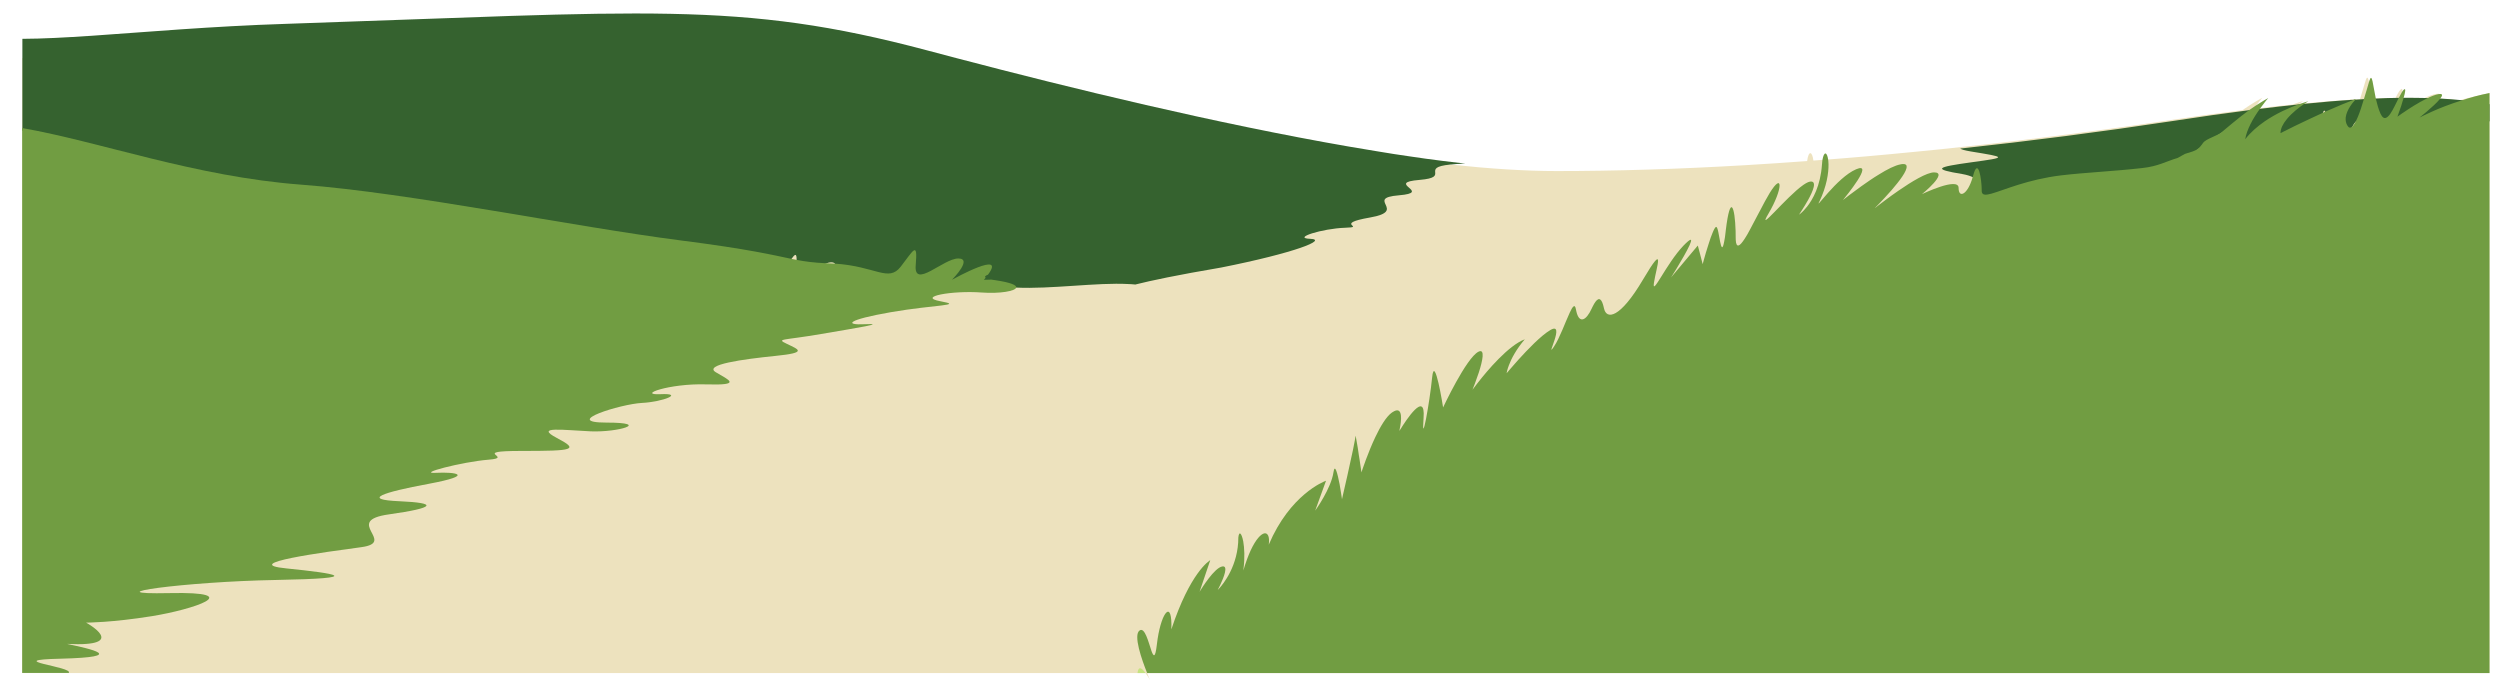
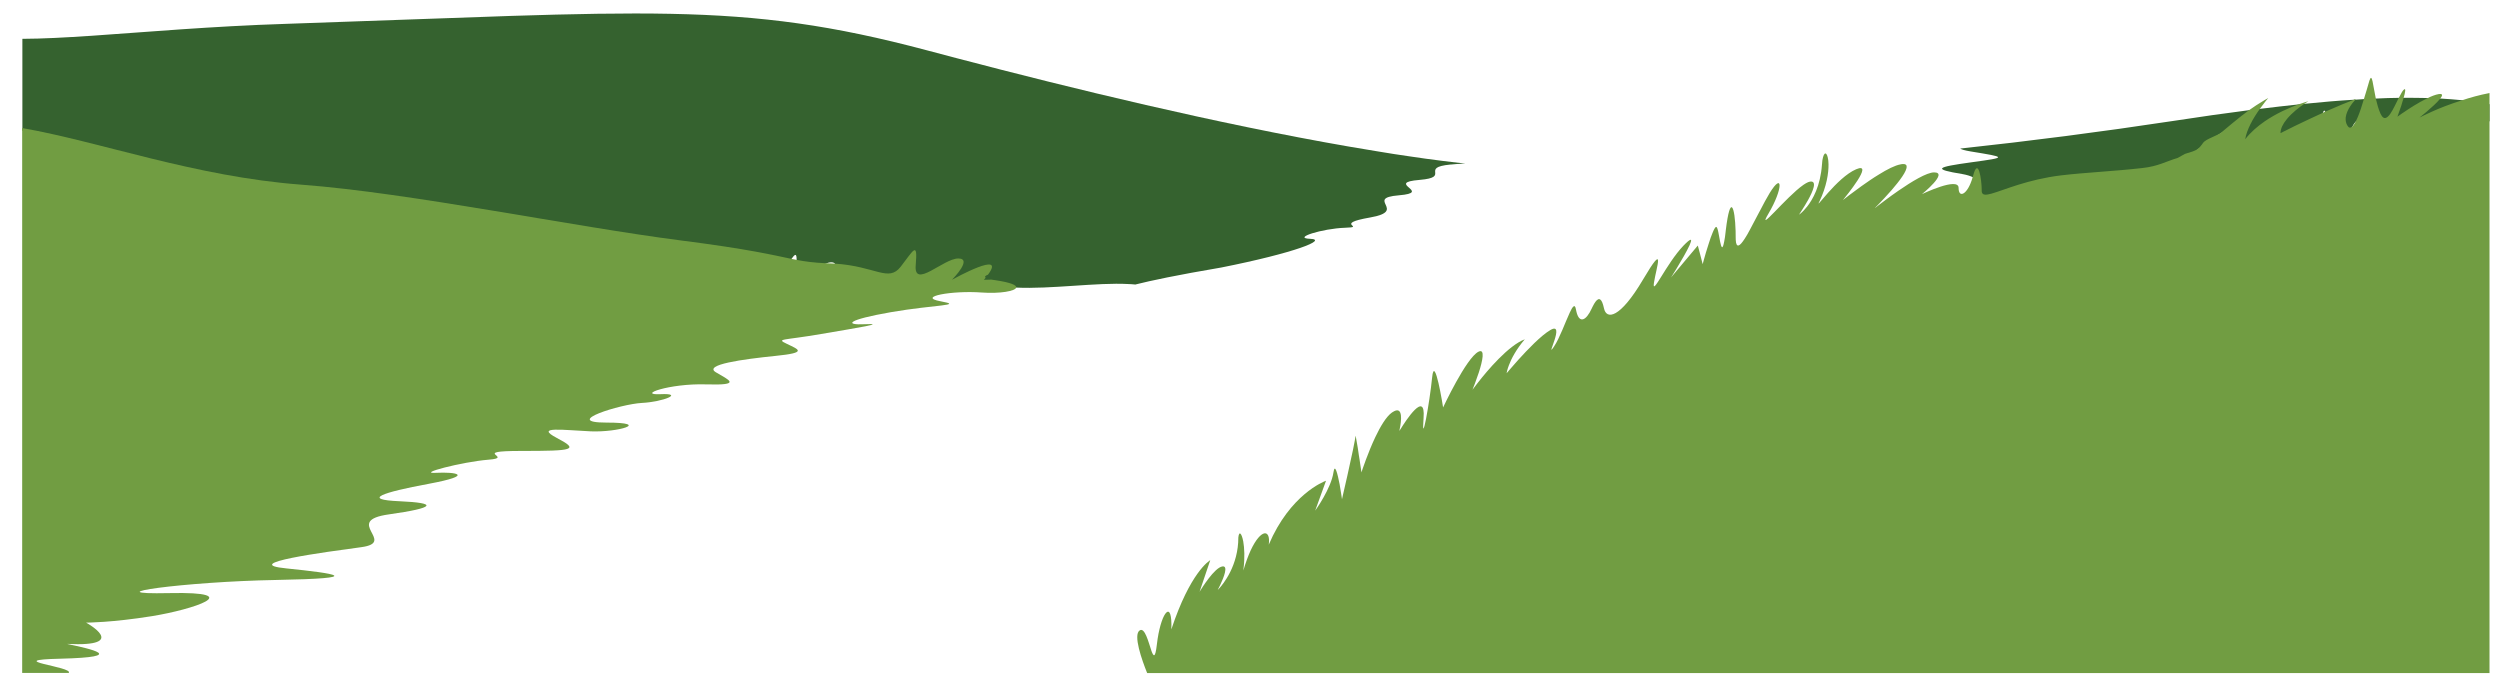
<svg xmlns="http://www.w3.org/2000/svg" height="97.8" preserveAspectRatio="xMidYMid meet" version="1.0" viewBox="19.1 150.1 359.8 97.8" width="359.8" zoomAndPan="magnify">
  <g>
    <g id="change1_1">
-       <path d="M377.39,163.49v83.48H184.2c0.17,0.44,0.32,0.8,0.4,1c-0.13-0.24-0.36-0.65-0.63-1H22.3v-88.5h129.67 c16.78,4.32,38.09,9.4,57.57,12.71c1.4,0.24,2.78,0.47,4.15,0.68c0.31,0.05,0.63,0.1,0.93,0.15c0.82,0.13,1.62,0.25,2.41,0.36 c1.08,0.16,2.14,0.31,3.21,0.46c1.01,0.14,2.03,0.28,3.03,0.41c1.16,0.15,2.31,0.3,3.45,0.42c0.4,0.03,0.74,0.08,1.14,0.13h0.07 c5.53,0.59,10.66,0.93,15.21,0.93c8.4,0,17.5-0.28,27.04-0.84c2.96-0.17,5.96-0.38,9-0.6c0.22-1.62,0.75-1.38,0.9-0.07 c0.44-0.03,0.89-0.07,1.34-0.1c0.27-0.01,0.55-0.03,0.83-0.06c0.76-0.06,1.52-0.11,2.29-0.18c2.07-0.17,4.18-0.35,6.29-0.55 c2.82-0.26,5.68-0.55,8.54-0.84c10.24-1.08,20.7-2.4,31.17-3.96c4-0.6,7.76-1.13,11.29-1.57c1.51-1.05,2.71-1.7,2.86-1.77 c-0.08,0.09-0.41,0.48-0.84,1.05c-0.13,0.16-0.26,0.34-0.4,0.53c0.33-0.05,0.67-0.08,0.99-0.11c1.58-0.19,3.12-0.36,4.6-0.51 c0.81-0.3,1.38-0.46,1.54-0.49c-0.09,0.06-0.32,0.19-0.61,0.4c0.06,0,0.1-0.01,0.16-0.01h0.01c0.25-0.03,0.49-0.06,0.73-0.08 c2.23-0.2,4.35-0.38,6.36-0.5c0.2-0.08,0.33-0.11,0.36-0.13c-0.02,0.02-0.06,0.06-0.1,0.11c0.16-0.01,0.31-0.02,0.45-0.03 c0.07,0,0.14-0.01,0.2-0.01c0.2-0.01,0.41-0.02,0.61-0.03c0.35-1.13,0.65-2.17,0.82-2.71c0.22-0.66,0.35-0.4,0.49,0.3 c0.13,0.57,0.26,1.43,0.45,2.33c0.18-0.01,0.38-0.02,0.56-0.02c0.96-0.05,1.88-0.07,2.79-0.08c0.26-0.52,0.51-0.98,0.73-1.19 c0.25-0.25,0.3-0.06,0.22,0.36c-0.05,0.22-0.13,0.51-0.22,0.82h0.48c0.57,0,1.13,0,1.67,0.01c0.22,0,0.43,0,0.65,0.01 c0.22,0.01,0.42,0.01,0.64,0.02c0.01,0,0.01-0.01,0.02-0.01c0.64-0.31,1.25-0.55,1.73-0.61c0.16-0.02,0.27-0.02,0.35,0 c0.22,0.07,0.11,0.33-0.16,0.67c0,0.01,0,0.01-0.01,0.02c0.11,0.01,0.23,0.01,0.34,0.02c0.98,0.05,1.91,0.13,2.81,0.22 c0.02-0.01,0.05-0.01,0.07-0.02C374.44,164.1,378.91,163.18,377.39,163.49z" fill="#ede2be" />
-     </g>
+       </g>
    <g id="change2_1">
      <path d="M377.39,165.1v2.46c-8.79-0.53-16.57,3.6-17.1,3.88c0.42-0.33,4.38-3.49,2.64-3.23 c-1.83,0.28-5.68,3.12-5.68,3.12s1.57-4.24,0.91-3.74c0,0,0,0-0.01,0.01c-0.01,0.02-0.03,0.03-0.06,0.06 c-0.14,0.14-0.27,0.35-0.42,0.64c-0.01,0.01-0.01,0.01-0.01,0.01c-0.82,1.49-1.9,4.51-2.74,2.59c-0.13-0.28-0.24-0.59-0.33-0.91 c-0.1-0.32-0.18-0.64-0.26-0.97c-0.01-0.03-0.01-0.06-0.02-0.09c-0.09-0.41-0.17-0.82-0.24-1.18c0-0.05-0.01-0.09-0.02-0.14 c-0.03-0.15-0.06-0.28-0.08-0.41c-0.07-0.38-0.13-0.68-0.18-0.9c-0.02-0.06-0.05-0.11-0.06-0.15c-0.02-0.05-0.03-0.08-0.06-0.1 c-0.01-0.02-0.02-0.03-0.05-0.03c-0.01,0-0.03,0.01-0.05,0.02c-0.02,0-0.03,0.02-0.06,0.07c-0.02,0.05-0.06,0.1-0.08,0.18 c-0.01,0.02-0.02,0.06-0.03,0.09c-0.05,0.13-0.09,0.3-0.14,0.48c-0.01,0.07-0.03,0.13-0.06,0.19c-0.02,0.07-0.03,0.13-0.06,0.18 c-0.02,0.08-0.05,0.17-0.07,0.26c-0.13,0.47-0.28,1-0.45,1.55c-0.06,0.18-0.11,0.36-0.17,0.55c-0.18,0.57-0.38,1.12-0.57,1.6 c-0.05,0.14-0.1,0.26-0.16,0.39c-0.01,0.02-0.02,0.05-0.02,0.06c-0.06,0.14-0.13,0.27-0.19,0.4c-0.03,0.07-0.08,0.14-0.11,0.2 c-0.31,0.53-0.63,0.79-0.91,0.48c-0.02-0.03-0.05-0.07-0.08-0.11c-1-1.56,1.16-3.67,1.16-3.67s-4,1.4-10.34,4.66 c0-1.99,3.37-4.1,3.79-4.36c-0.53,0.14-5.93,1.71-8.62,5.2c0.02-0.15,0.06-0.31,0.09-0.47c0.16-0.65,0.47-1.34,0.83-1.99 c0.15-0.26,0.31-0.52,0.45-0.77c0.64-1.01,1.32-1.87,1.62-2.22c0.08-0.1,0.14-0.17,0.16-0.19c-0.06,0.02-0.24,0.13-0.52,0.3 c0,0-0.01,0.01-0.02,0.02c-0.01,0-0.02,0.01-0.03,0.01c-0.08,0.05-0.16,0.1-0.26,0.16c-0.06,0.03-0.13,0.08-0.2,0.13 c-0.99,0.61-2.54,1.65-4,2.94c-0.28,0.24-0.57,0.5-0.84,0.77c0,0,0,0-0.01,0.01c0,0.01-0.01,0.01-0.01,0.01 c-0.1,0.1-0.21,0.2-0.31,0.31c-0.33,0.34-0.65,0.69-0.93,1.05c-0.18,0.2-0.34,0.43-0.5,0.65c-0.83,1.16-2.58,1.92-4.82,2.45 c-0.01,0-0.01,0,0,0.01c-0.08,0.02-0.16,0.03-0.24,0.05c-4.57,1.05-11.01,1.17-15.64,1.74c-5.5,0.66-9.03,2.63-10.31,2.63 c0.13-0.14,0.25-0.26,0.38-0.39c0.5-0.52,0.93-1,1.31-1.46c0.15-0.18,0.27-0.35,0.4-0.52c0.03-0.05,0.07-0.09,0.1-0.14 c0.09-0.13,0.17-0.25,0.25-0.38c0.18-0.28,0.33-0.55,0.44-0.81c0.05-0.08,0.08-0.16,0.1-0.24c0.05-0.11,0.08-0.22,0.11-0.32 c0.28-0.99-0.03-1.71-0.93-2.16c-0.4-0.2-0.91-0.36-1.54-0.47c-4.33-0.71-3.83-0.99,1.33-1.7c5.18-0.71,5.01-0.71-0.16-1.56 c-0.82-0.14-1.29-0.27-1.49-0.41c10.02-1.08,20.27-2.4,30.54-3.96c3.93-0.6,7.6-1.13,11.06-1.57c0.53-0.07,1.06-0.13,1.58-0.19 c1.89-0.24,3.72-0.44,5.47-0.63c0.31-0.03,0.6-0.06,0.9-0.09c2.5-0.25,4.87-0.46,7.11-0.59c0.09-0.01,0.17-0.01,0.26-0.01 c0.42-0.03,0.83-0.06,1.24-0.08c0.58-0.03,1.16-0.06,1.73-0.08c1.13-0.06,2.22-0.09,3.28-0.1c0.24,0,0.48-0.01,0.72-0.01 c0.57,0,1.13,0,1.67,0.01c0.44,0,0.88,0.01,1.31,0.02c0.14,0,0.26,0.01,0.39,0.01c0.52,0.01,1.04,0.02,1.54,0.05 c0.13,0.01,0.24,0.01,0.35,0.02c0.99,0.06,1.95,0.13,2.86,0.22c0.08,0.01,0.16,0.01,0.24,0.02 C374.83,164.66,376.15,164.85,377.39,165.1z" fill="#35622f" />
    </g>
    <g id="change3_1">
-       <path d="M183.97,246.97h-1.16C182.94,245.82,183.49,246.3,183.97,246.97z" fill="#c5e37f" />
-     </g>
+       </g>
    <g id="change4_1">
      <path d="M377.39,163.49v83.48H184.2c-0.77-1.91-2.04-5.5-1.08-6.14c0.74-0.5,1.26,1.67,1.67,2.86c0,0.01,0,0.01,0,0.02 c0.32,0.9,0.57,1.19,0.8-0.81c0.03-0.28,0.07-0.57,0.11-0.83c0.61-4.03,2.14-5.72,1.98-1.39c2.72-8.2,5.44-9.86,5.6-9.96 l-1.54,4.55c0.24-0.39,2.16-3.53,3.31-3.65c0.85-0.11,0.17,1.59-0.32,2.63c-0.19,0.39-0.34,0.69-0.38,0.76 c0.11-0.1,0.71-0.71,1.33-1.74c0.64-1.05,1.31-2.53,1.55-4.39c0.06-0.45,0.09-0.92,0.09-1.42c0.1-1,0.48-0.65,0.71,0.58 c0.16,0.91,0.24,2.31,0.03,3.98c-0.01,0.07-0.01,0.13-0.02,0.19c0.35-1.19,0.72-2.17,1.08-2.95c1.47-3.11,2.88-3.03,2.58-0.77 c3.06-7.2,7.93-9.1,8.24-9.2l-1,2.76l-0.56,1.54c0,0,0.6-0.82,1.23-1.95c0.6-1.07,1.23-2.4,1.4-3.55c0.2-1.4,0.59,0.18,0.89,1.72 c0.19,1.08,0.34,2.14,0.34,2.14s0.03-0.15,0.09-0.41c0.27-1.16,1.04-4.51,1.49-6.69c0.2-1,0.35-1.75,0.35-1.96 c0-0.32,0.16,0.56,0.34,1.66c0.05,0.35,0.11,0.73,0.16,1.09c0.03,0.18,0.06,0.36,0.09,0.55c0.16,1.04,0.28,1.9,0.28,1.9 s0-0.01,0.01-0.02c0,0,0-0.01,0-0.02c0.11-0.33,0.92-2.79,1.98-5.03c0.73-1.54,1.58-2.97,2.4-3.55c0.11-0.08,0.23-0.15,0.32-0.19 c1.31-0.66,1.01,1.5,0.82,2.45c-0.03,0.18-0.07,0.33-0.08,0.39c0.03-0.05,0.09-0.13,0.17-0.25c0.73-1.19,3.63-5.67,3.32-1.64 c-0.35,4.61,0.88-2.23,1.23-5.79c0.35-3.57,1.58,4.3,1.58,4.3s3.33-7.13,5.09-8.02c0.99-0.5,0.59,1.32,0.05,2.99 c-0.39,1.18-0.83,2.3-0.91,2.48c0.06-0.08,0.33-0.44,0.75-0.98c1.39-1.79,4.43-5.39,6.78-6.28c-1.27,1.49-1.95,2.83-2.29,3.74 c-0.24,0.63-0.32,1.05-0.33,1.15c0.13-0.14,0.77-0.92,1.66-1.91c1.38-1.52,3.31-3.54,4.64-4.31c2.28-1.34-0.88,4.45,0.52,2.38 c0.82-1.22,1.63-3.52,2.24-4.82c0-0.01,0-0.01,0-0.01c0.44-0.96,0.77-1.39,0.92-0.51c0.02,0.11,0.05,0.22,0.07,0.32 c0.4,1.72,1.38,1.35,2.21-0.48c0.03-0.07,0.06-0.14,0.09-0.19c0.64-1.31,1.08-1.42,1.41-0.68c0.09,0.22,0.18,0.51,0.26,0.88 c0.35,1.64,2.28,1.49,5.61-4.15c3.33-5.64,1.92-1.79,1.58,0.44c-0.34,2.14,1.75-2.71,4.24-5.32c0.11-0.11,0.22-0.22,0.32-0.32 c0.92-0.89,0.93-0.55,0.56,0.26c-0.39,0.86-1.22,2.28-1.85,3.32c-0.42,0.69-0.75,1.22-0.81,1.31l0.44-0.53l3.41-4.06l0.31,1.17 l0.39,1.51c0,0,0.06-0.22,0.15-0.56c0.16-0.58,0.43-1.54,0.73-2.43c0.18-0.57,0.36-1.11,0.55-1.54c0.2-0.5,0.39-0.83,0.51-0.83 c0.13,0,0.23,0.34,0.32,0.79c0.09,0.43,0.18,0.96,0.26,1.38c0.17,0.8,0.34,1.22,0.58-0.08c0.07-0.33,0.14-0.79,0.2-1.37 c0.01-0.09,0.02-0.18,0.03-0.27c0.65-5.35,1.31-3.34,1.41,0.15c0.01,0.28,0.01,0.58,0.01,0.89c0,0.14,0,0.26,0.01,0.38 c0.03,0.63,0.18,0.85,0.4,0.8c0.23-0.06,0.52-0.41,0.88-0.96c0.24-0.36,0.5-0.81,0.76-1.31c0.44-0.81,0.92-1.74,1.4-2.65 c0.01-0.01,0.01-0.01,0.01-0.01c0.5-0.98,1-1.9,1.44-2.63c1.92-3.12,1.92-0.59-0.18,2.97c-1.83,3.09,2.56-2.42,5.01-4.12l0.01-0.01 c0.14-0.09,0.26-0.18,0.38-0.24c0.22-0.13,0.41-0.2,0.57-0.23c1.08-0.17,0.46,1.33-0.3,2.7v0.01h-0.01c-0.56,1-1.19,1.92-1.26,2.04 c0.06-0.03,0.53-0.36,1.11-1.1h0.01c0.86-1.08,1.96-3.02,2.18-6.12c0.01-0.07,0.02-0.14,0.02-0.2c0.01-0.09,0.02-0.17,0.02-0.25 c0.01-0.06,0.01-0.13,0.02-0.17c0.23-1.37,0.68-1.17,0.83-0.06c0.01,0.05,0.02,0.1,0.02,0.16c0.02,0.15,0.03,0.32,0.03,0.5 c0.02,1.26-0.27,3.17-1.29,5.31c-0.89,1.64,2.46-3.41,5.27-4.6c2.69-1.15-1.55,3.99-1.91,4.44c0.15-0.13,1.26-1,2.66-2 c0.8-0.57,1.68-1.18,2.56-1.71c1.16-0.72,2.28-1.29,3.06-1.43c0.17-0.05,0.33-0.06,0.47-0.05c0.23,0.01,0.35,0.1,0.41,0.24 c0.01,0.03,0.01,0.07,0.01,0.1c0.08,0.64-1.01,2.08-2.15,3.4c-0.71,0.81-1.43,1.58-1.91,2.07c0,0.01-0.01,0.01-0.01,0.01 c-0.23,0.23-0.39,0.4-0.48,0.49c-0.01,0.01-0.01,0.01-0.01,0.02c0.01-0.01,0.03-0.02,0.05-0.03c0.06-0.05,0.14-0.1,0.24-0.18 c0-0.01,0.01-0.01,0.02-0.03c0.57-0.43,1.75-1.34,3.08-2.26c1.9-1.31,4.07-2.63,5.13-2.63c2.12,0-1.75,3.13-1.75,3.13 s5.27-2.54,5.27-0.9c0,1.58,1.31,0.96,2.01-1.49c0.03-0.09,0.07-0.19,0.09-0.3c0.71-2.67,1.23,0.44,1.23,2.23 c0,0.11,0.01,0.2,0.05,0.27c0.14,0.34,0.6,0.33,1.38,0.11c1.76-0.49,5.15-2.03,9.98-2.62c3.41-0.41,7.76-0.6,11.72-1.06 c2.28-0.25,3.33-0.93,5.09-1.46c0.01-0.01,1.02-0.57,1.02-0.57c1.77-0.53,1.9-0.59,2.62-1.59c0.43-0.61,2.18-1.04,2.73-1.59 c0.01-0.01,2.66-2.25,3.85-3.09c0.39-0.27,0.74-0.51,1.07-0.73c0.94-0.61,1.62-0.99,1.73-1.05c-0.1,0.11-0.57,0.67-1.14,1.47 c-0.02,0.03-0.06,0.08-0.08,0.11c-0.46,0.64-0.96,1.41-1.35,2.2c-0.36,0.73-0.65,1.48-0.75,2.16c0.76-1,1.75-1.84,2.78-2.56 c1.7-1.17,3.54-1.97,4.8-2.42c0.1-0.03,0.19-0.07,0.28-0.1h0.01c0.63-0.23,1.07-0.35,1.21-0.39c-0.08,0.05-0.24,0.15-0.48,0.31 c-0.03,0.03-0.08,0.06-0.13,0.09c-0.67,0.46-1.75,1.26-2.5,2.2c-0.52,0.63-0.89,1.32-0.89,1.99c1.5-0.76,2.87-1.43,4.1-2 c0.72-0.35,1.39-0.66,2-0.93c0.1-0.05,0.19-0.09,0.28-0.14h0.01c2.06-0.91,3.48-1.47,4.11-1.71c0.03-0.01,0.07-0.02,0.09-0.05 c0.15-0.05,0.25-0.07,0.27-0.08l-0.07,0.07c0,0.01-0.02,0.02-0.03,0.05c-0.33,0.35-1.26,1.44-1.38,2.56 c-0.03,0.4,0.03,0.81,0.27,1.18c0.2,0.32,0.42,0.32,0.66,0.13c0,0,0,0,0.01-0.01c0.16-0.14,0.32-0.39,0.48-0.69 c0.01-0.01,0.01-0.01,0.01-0.01c0.11-0.23,0.23-0.48,0.34-0.75c0.3-0.73,0.59-1.63,0.84-2.48c0.3-0.94,0.55-1.83,0.72-2.41 c0.03-0.11,0.07-0.2,0.09-0.3c0.39-1.19,0.49,0.61,0.92,2.61c0,0.01,0,0.01,0,0.02c0.17,0.73,0.38,1.48,0.66,2.12 c0.02,0.06,0.05,0.1,0.08,0.15c0.4,0.8,0.86,0.55,1.33-0.1c0.41-0.59,0.82-1.5,1.21-2.26c0.16-0.32,0.31-0.6,0.45-0.83 c0.09-0.16,0.17-0.27,0.26-0.36c0.38-0.39,0.26,0.3,0,1.18c-0.2,0.75-0.51,1.64-0.71,2.18c-0.09,0.26-0.16,0.43-0.17,0.49 c0.06-0.05,0.34-0.24,0.75-0.53c0.01,0,0.01,0,0.01,0c0.84-0.58,2.23-1.49,3.48-2.09c0.63-0.32,1.22-0.55,1.7-0.63 c0.01,0,0.01,0,0.02,0c0.61-0.1,0.55,0.22,0.17,0.69c-0.01,0.01-0.01,0.01-0.02,0.02c-0.43,0.53-1.24,1.26-1.9,1.82 c-0.51,0.44-0.93,0.77-1.04,0.86c0.13-0.07,0.77-0.41,1.83-0.88c1.04-0.47,2.49-1.05,4.22-1.59 C374.62,164.13,375.95,163.77,377.39,163.49z" fill="#719d42" />
    </g>
    <g id="change2_2">
      <path d="M230,173.65h-0.07c-0.82,0.02-1.48,0.07-2.01,0.13h-0.07c-4.53,0.44,0.15,1.82-4.43,2.21 c-5.13,0.42,2,1.8-3,2.22c-5.01,0.42,1.38,2.23-4.13,3.19c-5.51,0.96-0.39,1.38-3.63,1.48c-3.25,0.11-7.65,1.49-5.01,1.59 c2.63,0.1-2.13,2.01-12.78,4.13c-6.41,1.09-10.17,1.89-12.38,2.45c-0.34-0.03-0.68-0.07-1.01-0.07 c-4.43-0.25-11.15,0.75-16.14,0.51c-0.85-0.03-1.66-0.11-2.39-0.24c-1.13-0.19-2.33-0.34-3.62-0.48c-0.01,0-0.01,0-0.02,0 c-0.38-0.03-0.75-0.07-1.14-0.09c-0.4-0.03-0.82-0.07-1.24-0.09c-0.1-0.01-0.19-0.01-0.3-0.02c-0.46-0.02-0.91-0.05-1.39-0.07 c-0.79-0.03-1.62-0.06-2.49-0.07c-0.33-0.01-0.67-0.01-1.01-0.01c-0.86-0.01-1.77-0.01-2.72,0h-0.36c-0.32,0-0.63,0-0.96,0.01 c-0.07,0-0.13,0-0.19,0.01h-0.08c-0.23,0-0.47,0-0.69,0.01c-0.33,0-0.67,0.01-1.01,0.02c-0.14,0-0.28,0.01-0.42,0.01 c-0.2,0-0.41,0.01-0.61,0.01c-0.14,0.01-0.27,0.01-0.42,0.02h-0.18c-0.35,0.01-0.72,0.02-1.08,0.05h-0.1 c-0.11,0-0.24,0.01-0.35,0.01h-0.01c-0.28,0.01-0.57,0.02-0.86,0.03c3.5-4.45-3.75,0-3.75,0s1.74-1.91,1.31-2.55 c-0.09-0.13-0.26-0.2-0.56-0.2c-0.19,0-0.41,0.05-0.65,0.15h-0.01c-1.84,0.67-4.56,3.52-4.35,0.71c0.05-0.5,0.06-0.9,0.06-1.19 c0.01-1.02-0.23-0.88-0.75-0.15c-0.26,0.39-0.61,0.93-1.06,1.55c-1.5,2.13-3-0.2-8.27-0.42c-5.25-0.22-3.99-1.06-17.51-2.97 c-12.72-1.8-31.81-6.14-44.58-7.21c-12.77-1.06-24.04-5.71-33.3-7.42c-2.17-0.39-4.16-1.11-5.96-2v-13.21 c2.88-0.01,6.21-0.19,9.96-0.44c7.7-0.52,17.18-1.37,28.06-1.72c51.57-1.71,65.1-3.4,92.15,3.81c1.4,0.38,2.84,0.75,4.32,1.14 c16.44,4.32,37.32,9.4,56.4,12.71c1.37,0.24,2.72,0.47,4.06,0.68c0.31,0.05,0.61,0.1,0.92,0.15c0.51,0.08,1.02,0.16,1.54,0.25 c0.69,0.1,1.4,0.2,2.08,0.31c1.64,0.25,3.25,0.47,4.85,0.67C227.76,173.39,228.89,173.53,230,173.65z" fill="#35622f" />
    </g>
    <path d="M276.79,180.22c-1.01,0.16-3.23,2.5-4.69,4.01c1.14-0.09,2.34-0.17,3.66-0.18 C276.61,182.73,278.2,180.01,276.79,180.22z" fill="none" />
    <path d="M271.29,181.77c-0.45,0.73-0.97,1.71-1.48,2.7c0.49-0.05,0.97-0.12,1.49-0.17 C273.13,181.08,273.07,178.9,271.29,181.77z" fill="none" />
    <path d="M265.55,185.04c0.3-0.04,0.6-0.08,0.9-0.12C266.27,183.51,265.93,183.14,265.55,185.04z" fill="none" />
    <g id="change4_2">
      <path d="M165.35,191.48c-0.09,0.51-2.33,0.91-4.95,0.72c-4.29-0.32-9.41,0.63-5.93,1.26c3.47,0.63-0.82,0.47-7.16,1.57 c-6.35,1.1-6.76,1.89-3.7,1.73c3.07-0.15-0.81,0.47-6.34,1.41c-5.53,0.96-6.54,0.64-4.92,1.42c1.65,0.8,3.08,1.26-1.63,1.73 c-4.71,0.48-10.43,1.26-8.59,2.36c1.84,1.1,3.88,1.9-1.43,1.74c-5.32-0.16-10.02,1.57-6.54,1.41c3.46-0.16,0.4,1.1-2.67,1.26 c-3.06,0.16-11.66,2.83-5.11,2.83s1.64,1.42-2.25,1.26c-3.88-0.17-8.18-0.78-4.91,0.94c3.29,1.73,2.47,1.88-5.11,1.88 c-7.57,0-0.82,0.96-4.71,1.26c-3.88,0.32-10.42,2.05-7.57,1.89c2.87-0.15,5.73,0.32-1.02,1.58c-6.75,1.25-9.72,2.28-4.19,2.51 c5.52,0.24,5.21,0.94-1.55,1.89c-6.74,0.94,1.23,4.02-3.98,4.72c-5.21,0.71-17.79,2.37-10.74,3.06c7.05,0.72,11.66,1.42-1.54,1.66 c-13.19,0.24-26.7,2.13-15.34,1.89c11.35-0.24,3.37,2.36-2.46,3.31c-5.84,0.94-9.52,0.94-9.52,0.94s6.45,3.53-2.75,3.06 c3.37,0.72,8.9,1.89-0.93,2.13c-8.73,0.2,1.97,1.16,1.18,2.05h-6.7v-78.42c11.24,1.96,24.84,7,40.2,8.15 c15.66,1.18,39.06,6.03,54.63,8.03c9.88,1.26,13.32,2.12,15.85,2.64c0.26,0.06,0.5,0.1,0.75,0.15c1.26,0.24,2.42,0.4,4.29,0.49 h0.01c0.18,0.01,0.38,0.01,0.58,0.02c0.22,0.01,0.42,0.02,0.63,0.03c5.94,0.38,7.73,2.72,9.5,0.44c1.84-2.36,2.46-3.78,2.16-0.24 c-0.32,3.54,3.98-0.94,6.12-0.94c2.08,0-0.68,2.83-0.9,3.06c0.33-0.18,7.86-4.33,5.18-0.73c-0.38,0.15-0.53,0.3-0.33,0.43 c-0.09,0.1-0.16,0.2-0.26,0.31c0.36-0.01,0.71-0.03,1.06-0.03c0.2,0.03,0.41,0.07,0.68,0.1 C164.61,190.77,165.43,191.15,165.35,191.48z" fill="#719d42" />
    </g>
  </g>
</svg>